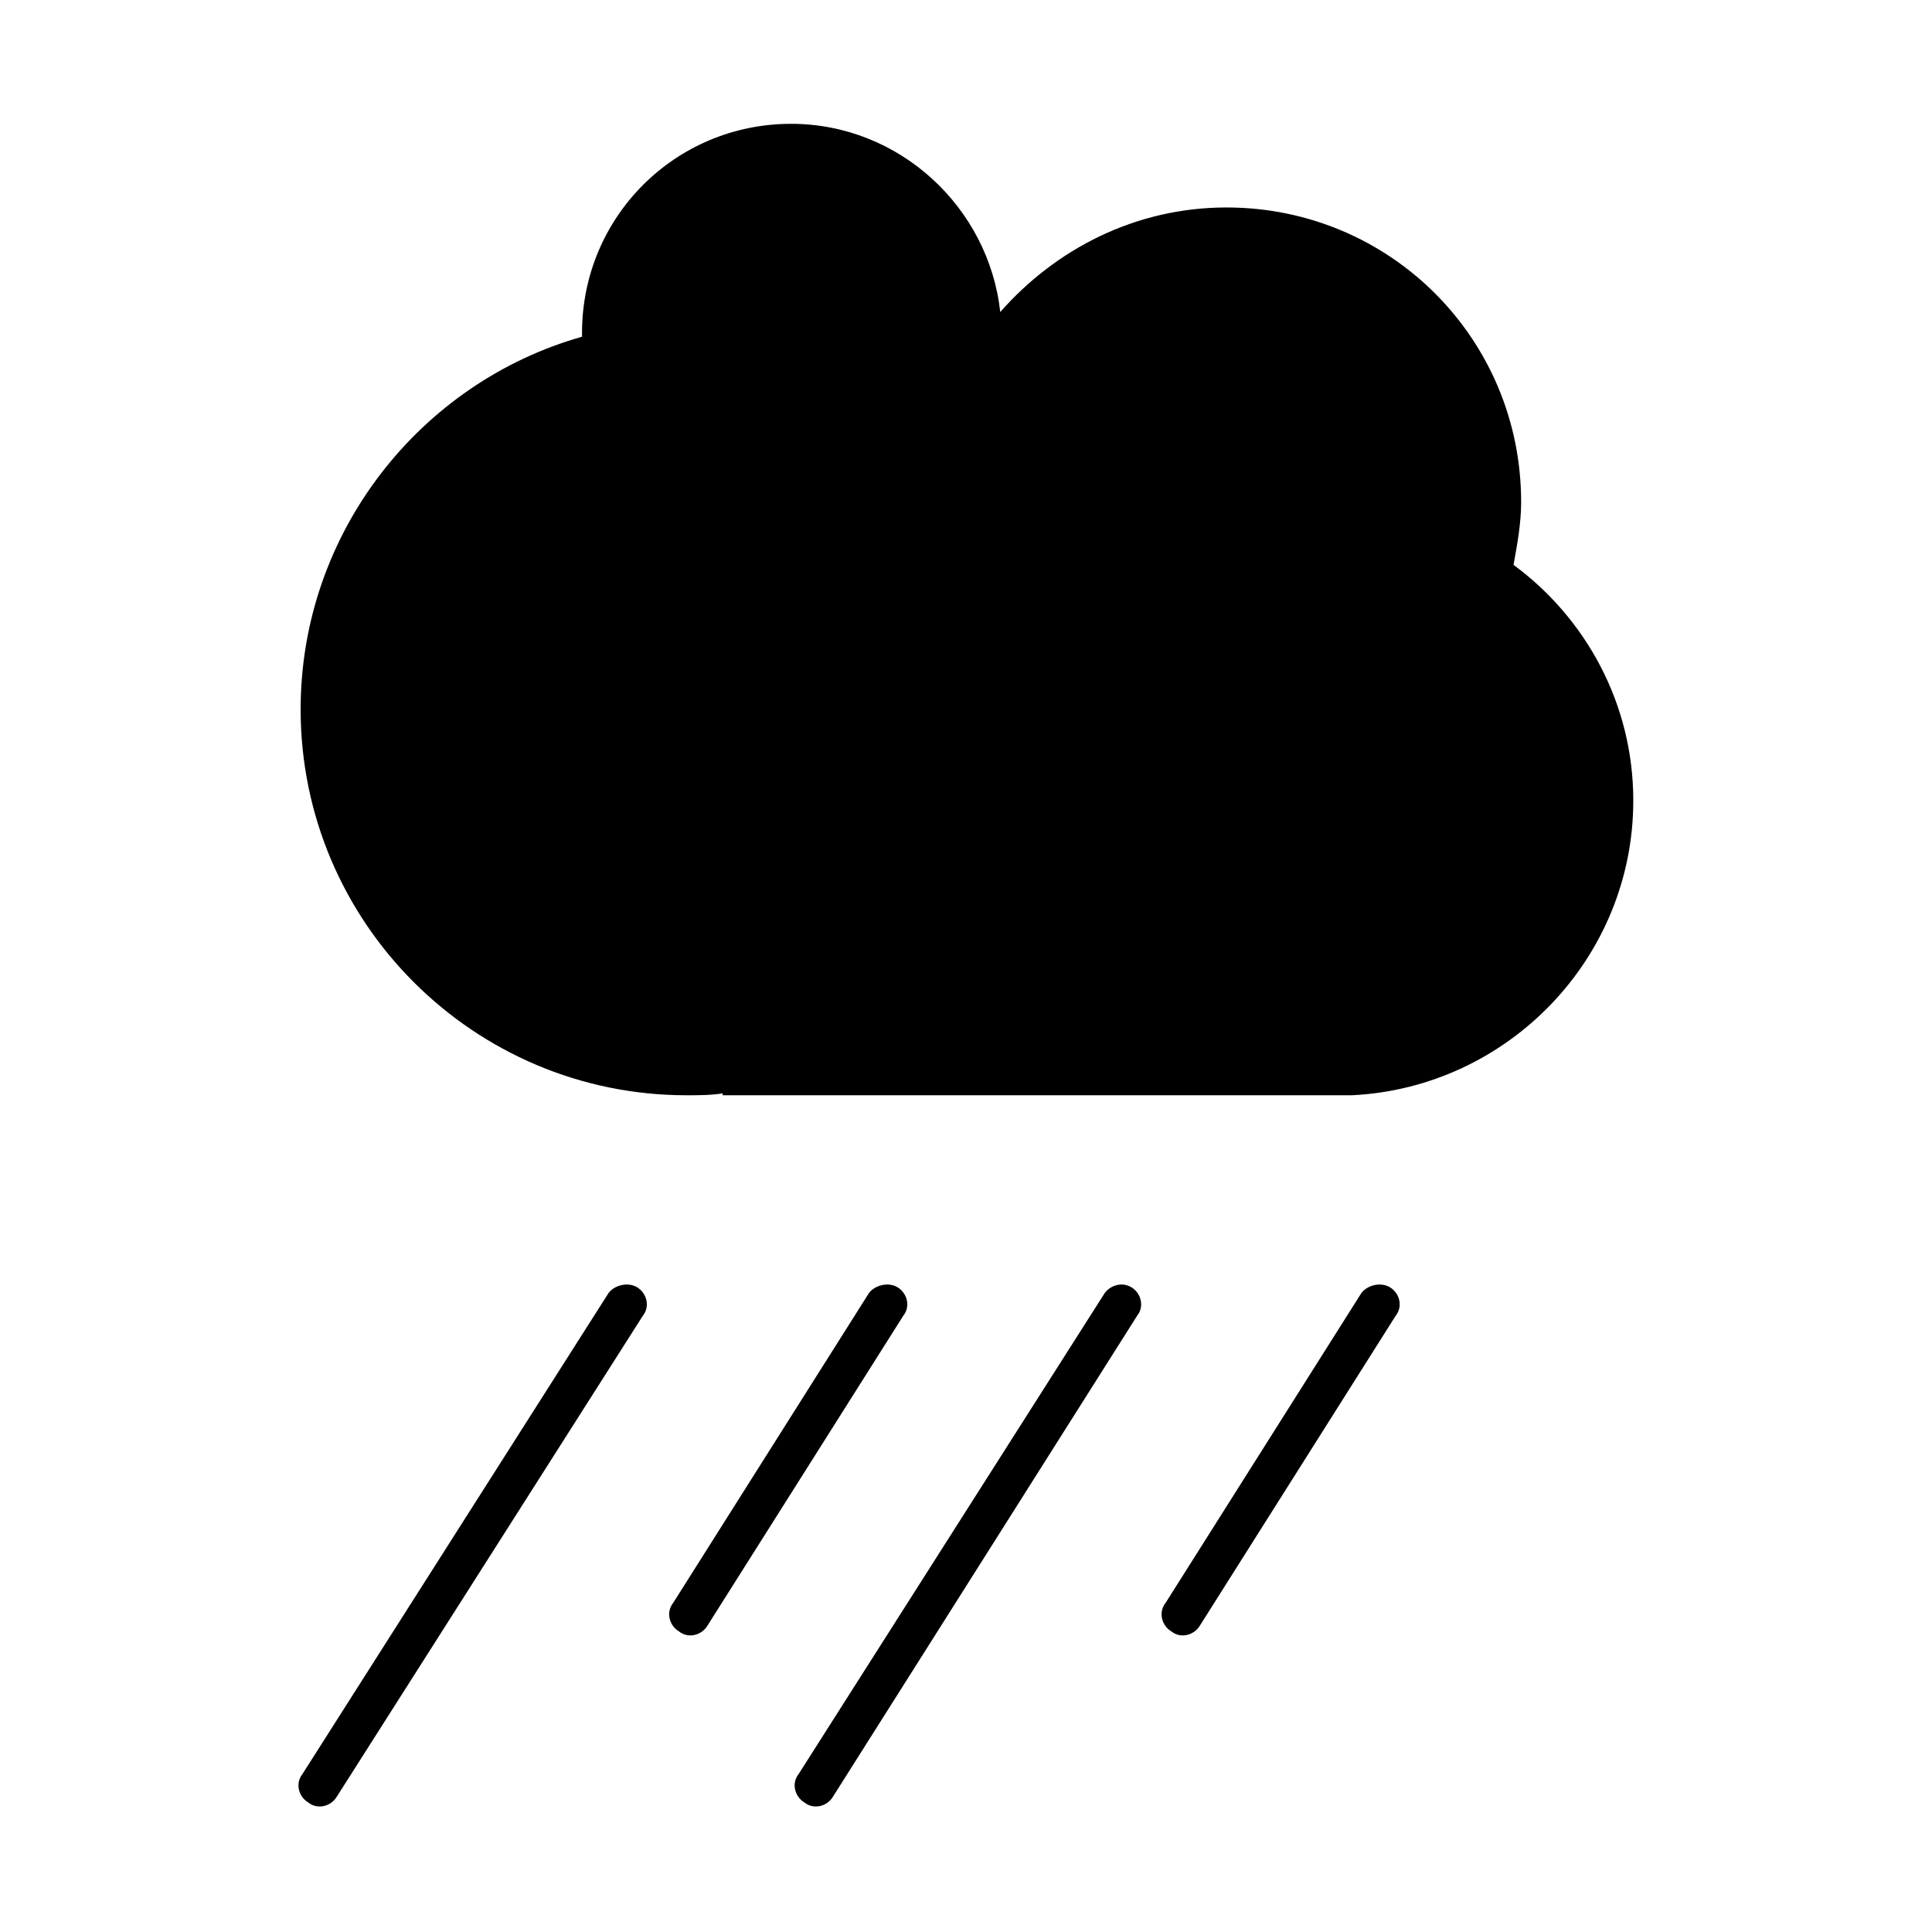
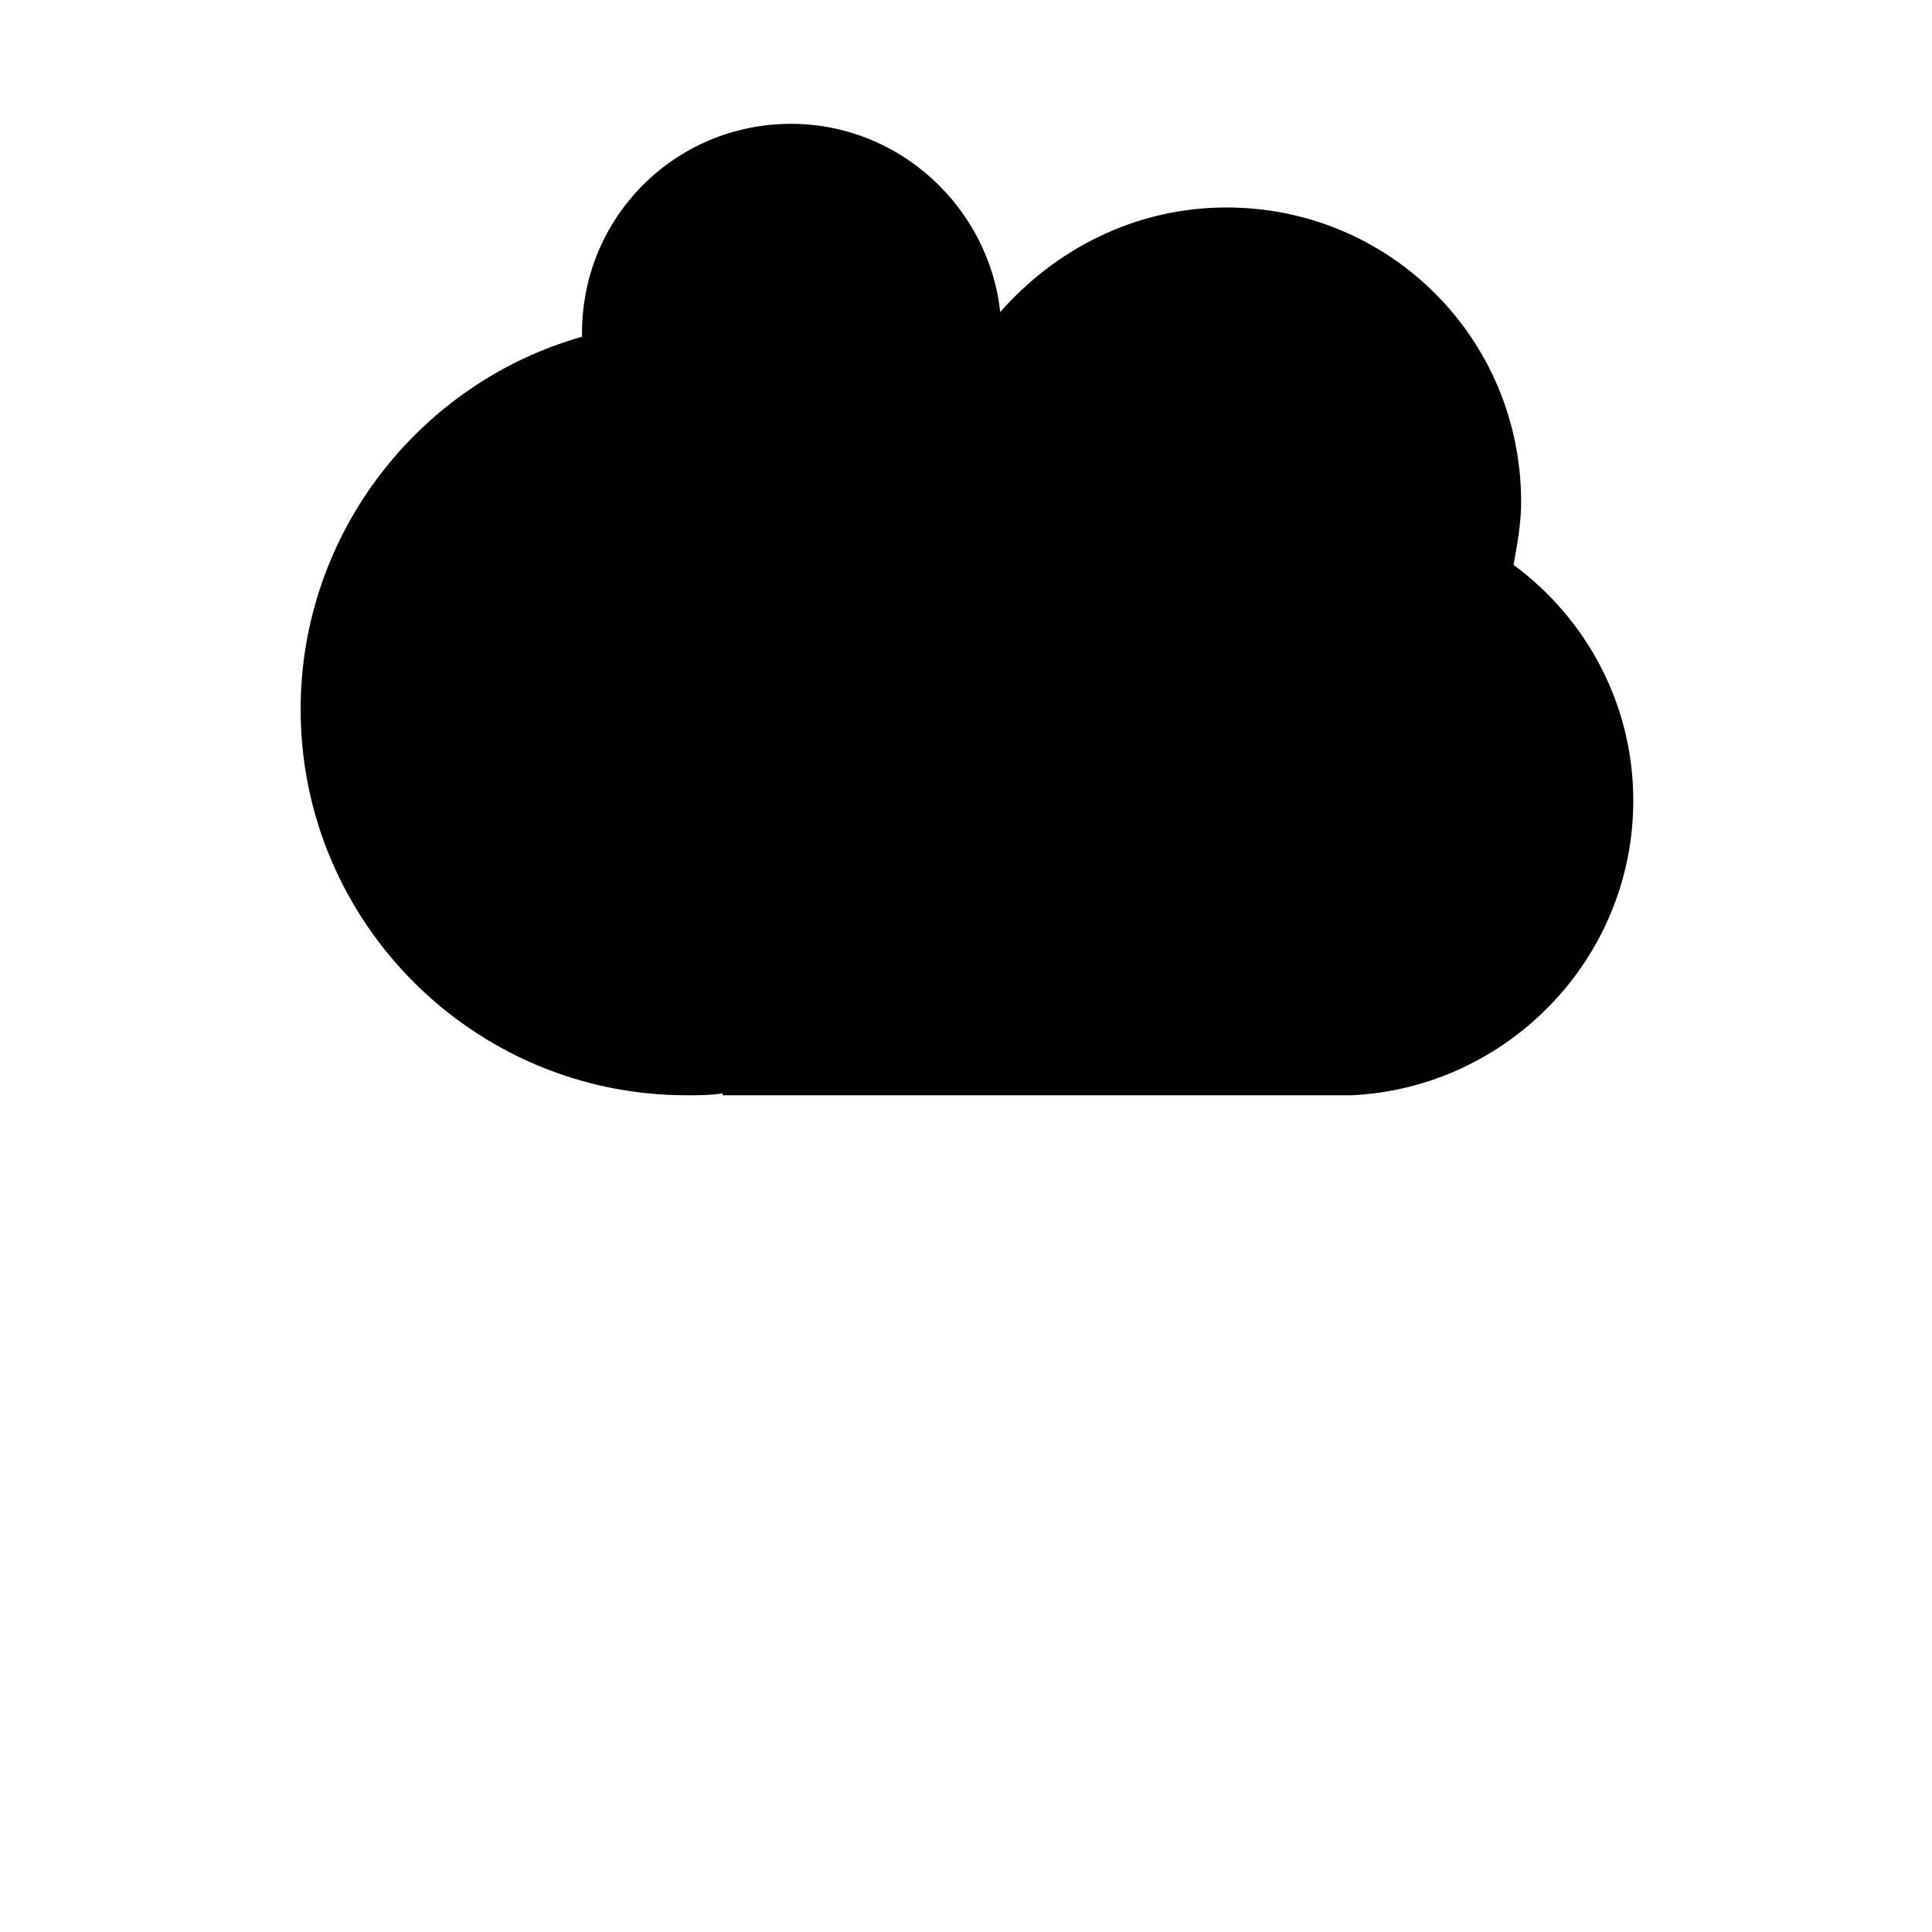
<svg xmlns="http://www.w3.org/2000/svg" fill="#000000" width="800px" height="800px" version="1.1" viewBox="144 144 512 512">
  <g>
    <path d="m576.84 356.17c0-25.695-12.594-48.367-31.738-62.473 1.008-5.543 2.016-11.082 2.016-16.625 0-43.328-34.762-78.09-78.09-78.09-24.184 0-45.344 11.082-59.953 27.711-3.023-27.711-26.703-49.879-55.418-49.879-30.73 0-55.418 24.688-55.418 55.418v1.008c-42.828 12.09-74.57 51.891-74.57 98.746 0 56.426 45.848 102.27 102.27 102.27 3.023 0 6.551 0 9.574-0.504v0.504h166.76c41.312-2.016 74.562-36.273 74.562-78.09z" />
-     <path d="m312.84 485.14c2.519 1.512 3.527 5.039 1.512 7.559l-81.113 127.46c-1.512 2.519-5.039 3.527-7.559 1.512-2.519-1.512-3.527-5.039-1.512-7.559l81.113-127.46c1.512-2.016 5.039-3.019 7.559-1.512z" />
-     <path d="m381.86 485.14c2.519 1.512 3.527 5.039 1.512 7.559l-51.895 82.121c-1.512 2.519-5.039 3.527-7.559 1.512-2.519-1.512-3.527-5.039-1.512-7.559l51.891-82.121c1.516-2.016 5.043-3.019 7.562-1.512z" />
-     <path d="m443.83 485.14c2.519 1.512 3.527 5.039 1.512 7.559l-80.609 127.46c-1.512 2.519-5.039 3.527-7.559 1.512-2.519-1.512-3.527-5.039-1.512-7.559l81.113-127.46c1.516-2.016 4.539-3.019 7.055-1.512z" />
-     <path d="m512.35 485.14c2.519 1.512 3.527 5.039 1.512 7.559l-51.891 82.121c-1.512 2.519-5.039 3.527-7.559 1.512-2.519-1.512-3.527-5.039-1.512-7.559l51.891-82.121c1.512-2.016 5.039-3.019 7.559-1.512z" />
  </g>
</svg>